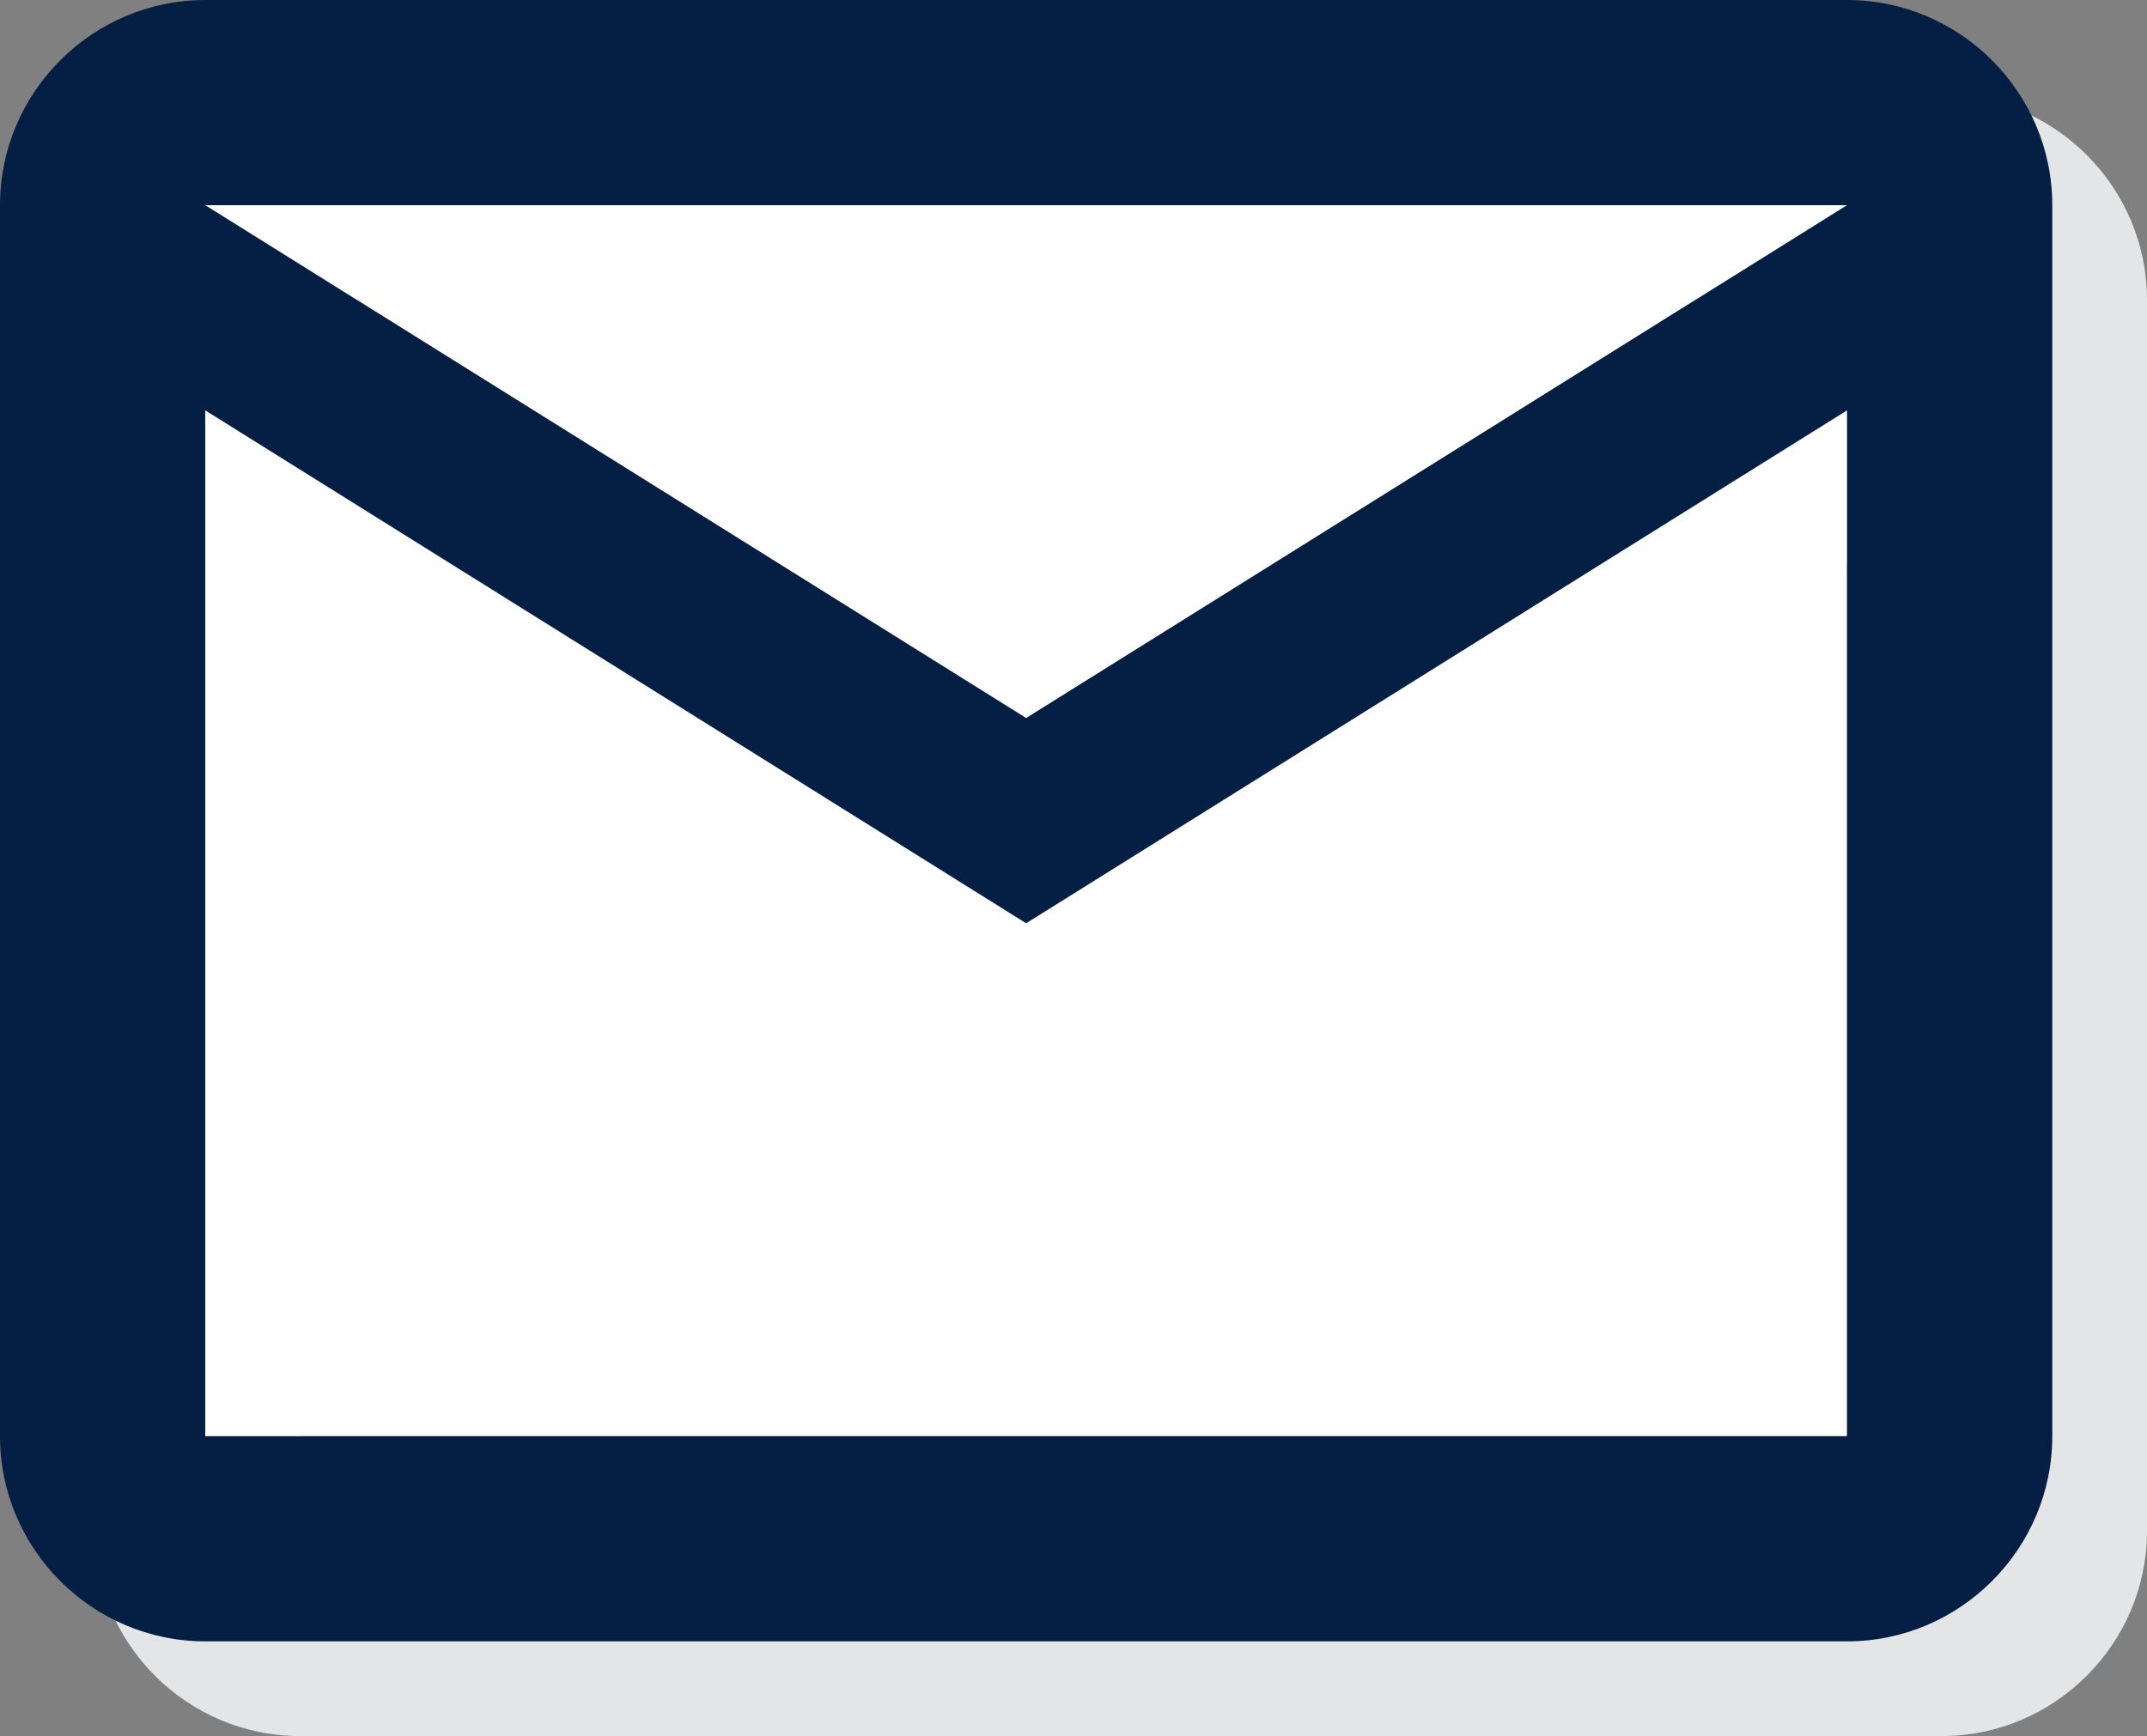
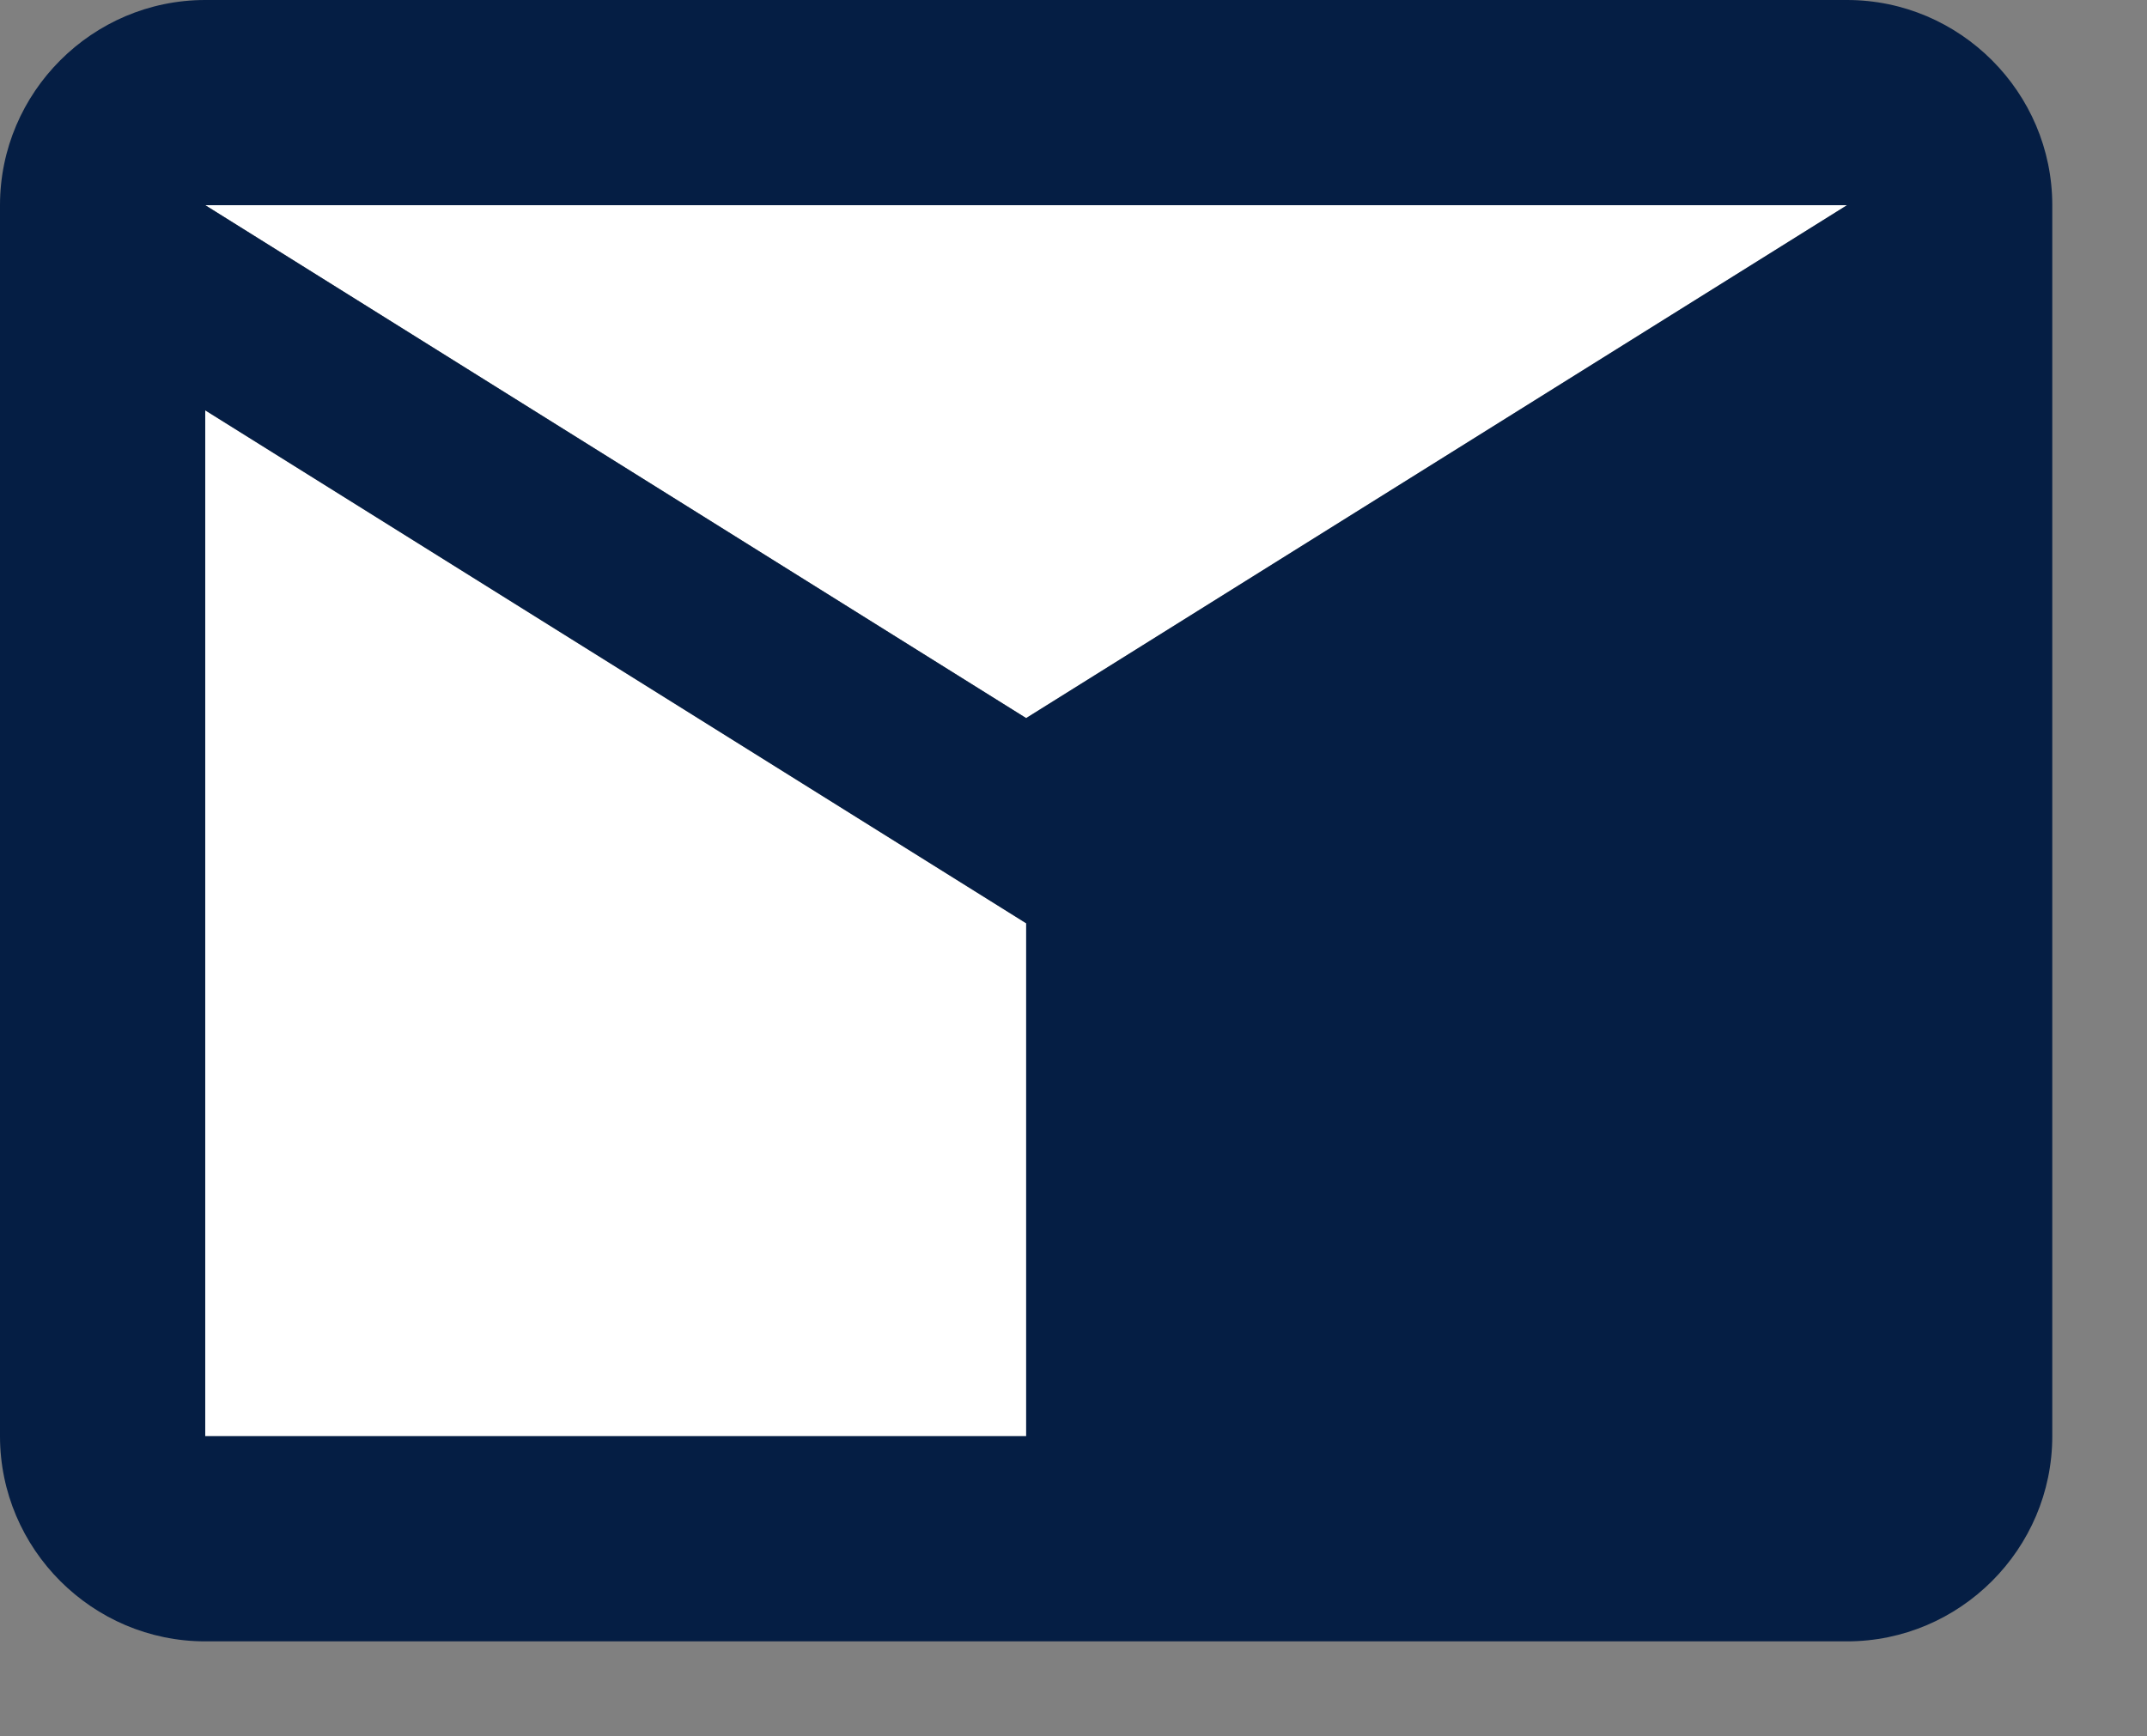
<svg xmlns="http://www.w3.org/2000/svg" width="68" height="55" viewBox="0 0 68 55" fill="none">
  <rect x="0" y="0" width="68" height="55" fill="#808080" stroke="none" />
-   <path d="M68 9.5C68 5.925 65.075 3 61.5 3H9.5C5.925 3 3 5.925 3 9.5V48.5C3 52.075 5.925 55 9.5 55H61.5C65.075 55 68 52.075 68 48.5V9.5ZM61.5 9.5L35.5 25.75L9.5 9.5H61.5ZM61.5 48.5H9.5V16L35.5 32.25L61.5 16V48.5Z" fill="#E4E5E6" />
  <path d="M58.5 6.5L32.5 22.75L6.5 6.5H58.5ZM58.5 45.5H6.5V13L32.5 29.25L58.5 13V45.5Z" fill="white" />
-   <path d="M65 6.5C65 2.925 62.075 0 58.5 0H6.5C2.925 0 0 2.925 0 6.5V45.5C0 49.075 2.925 52 6.5 52H58.5C62.075 52 65 49.075 65 45.5V6.5ZM58.5 6.5L32.5 22.75L6.5 6.5H58.5ZM58.5 45.5H6.5V13L32.5 29.25L58.5 13V45.5Z" fill="#051E44" />
+   <path d="M65 6.5C65 2.925 62.075 0 58.5 0H6.5C2.925 0 0 2.925 0 6.5V45.5C0 49.075 2.925 52 6.5 52H58.5C62.075 52 65 49.075 65 45.5V6.5ZM58.5 6.5L32.5 22.75L6.5 6.5H58.5ZM58.5 45.5H6.5V13L32.5 29.25V45.5Z" fill="#051E44" />
</svg>